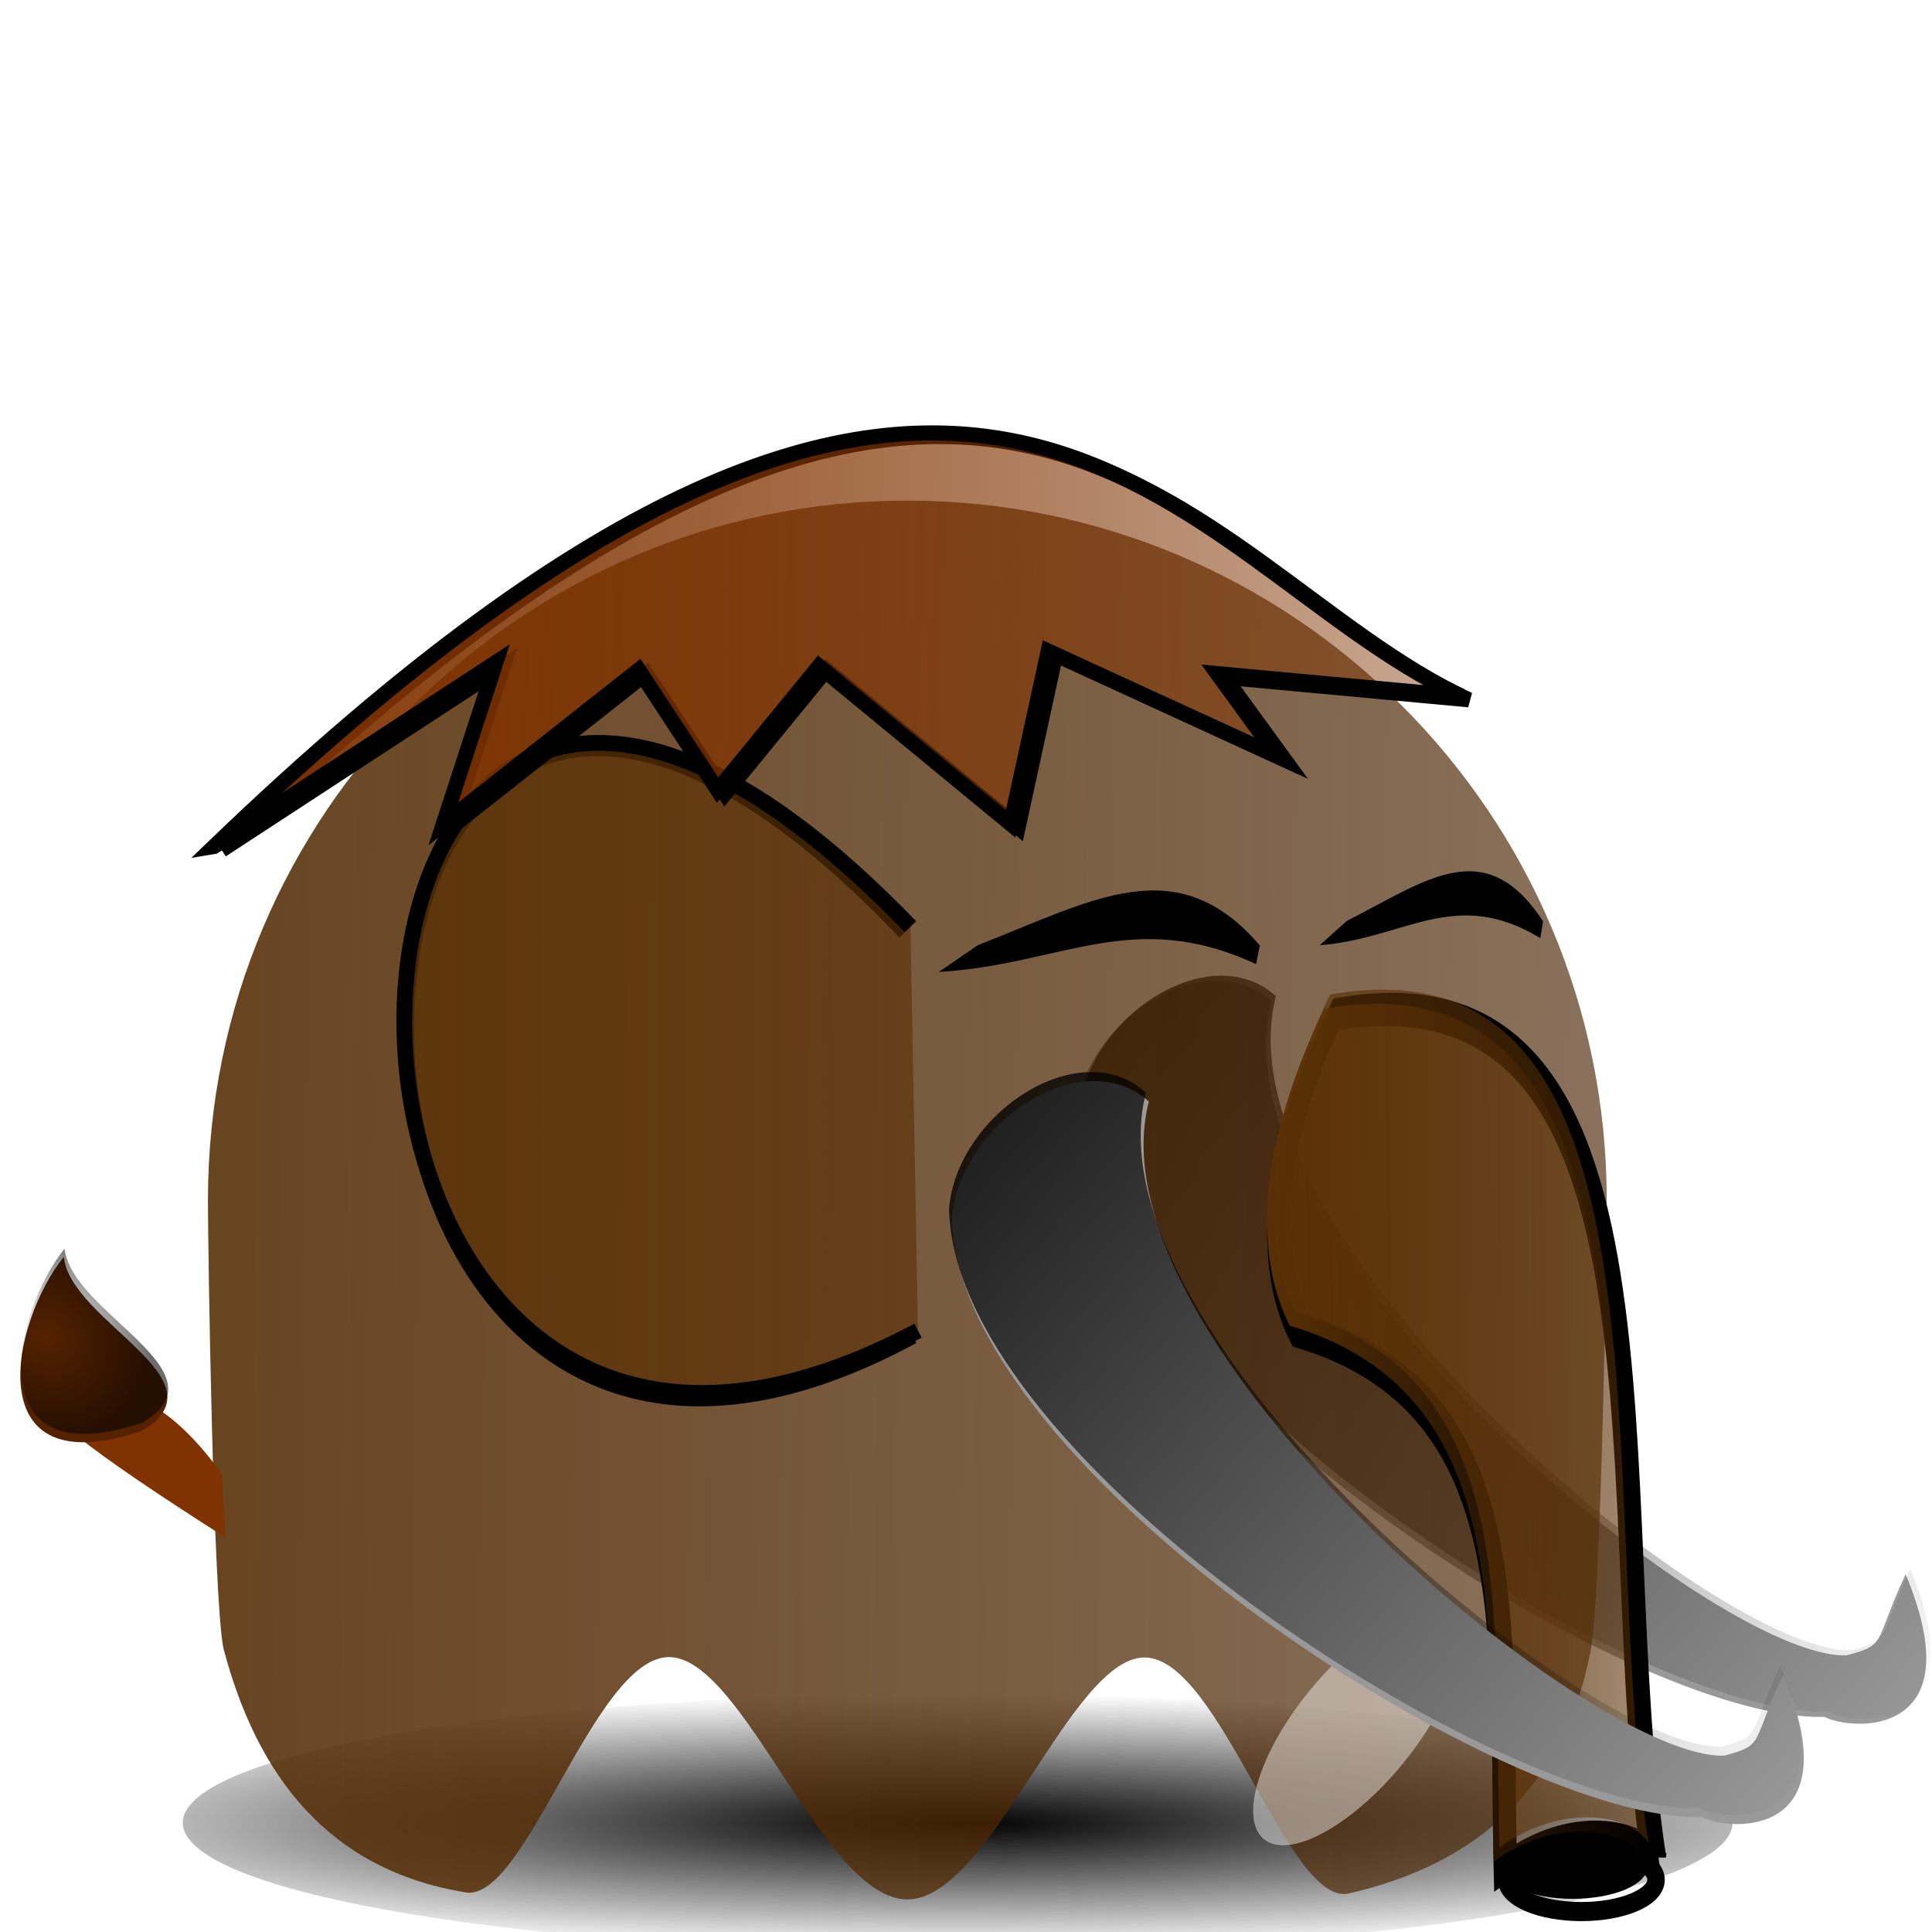
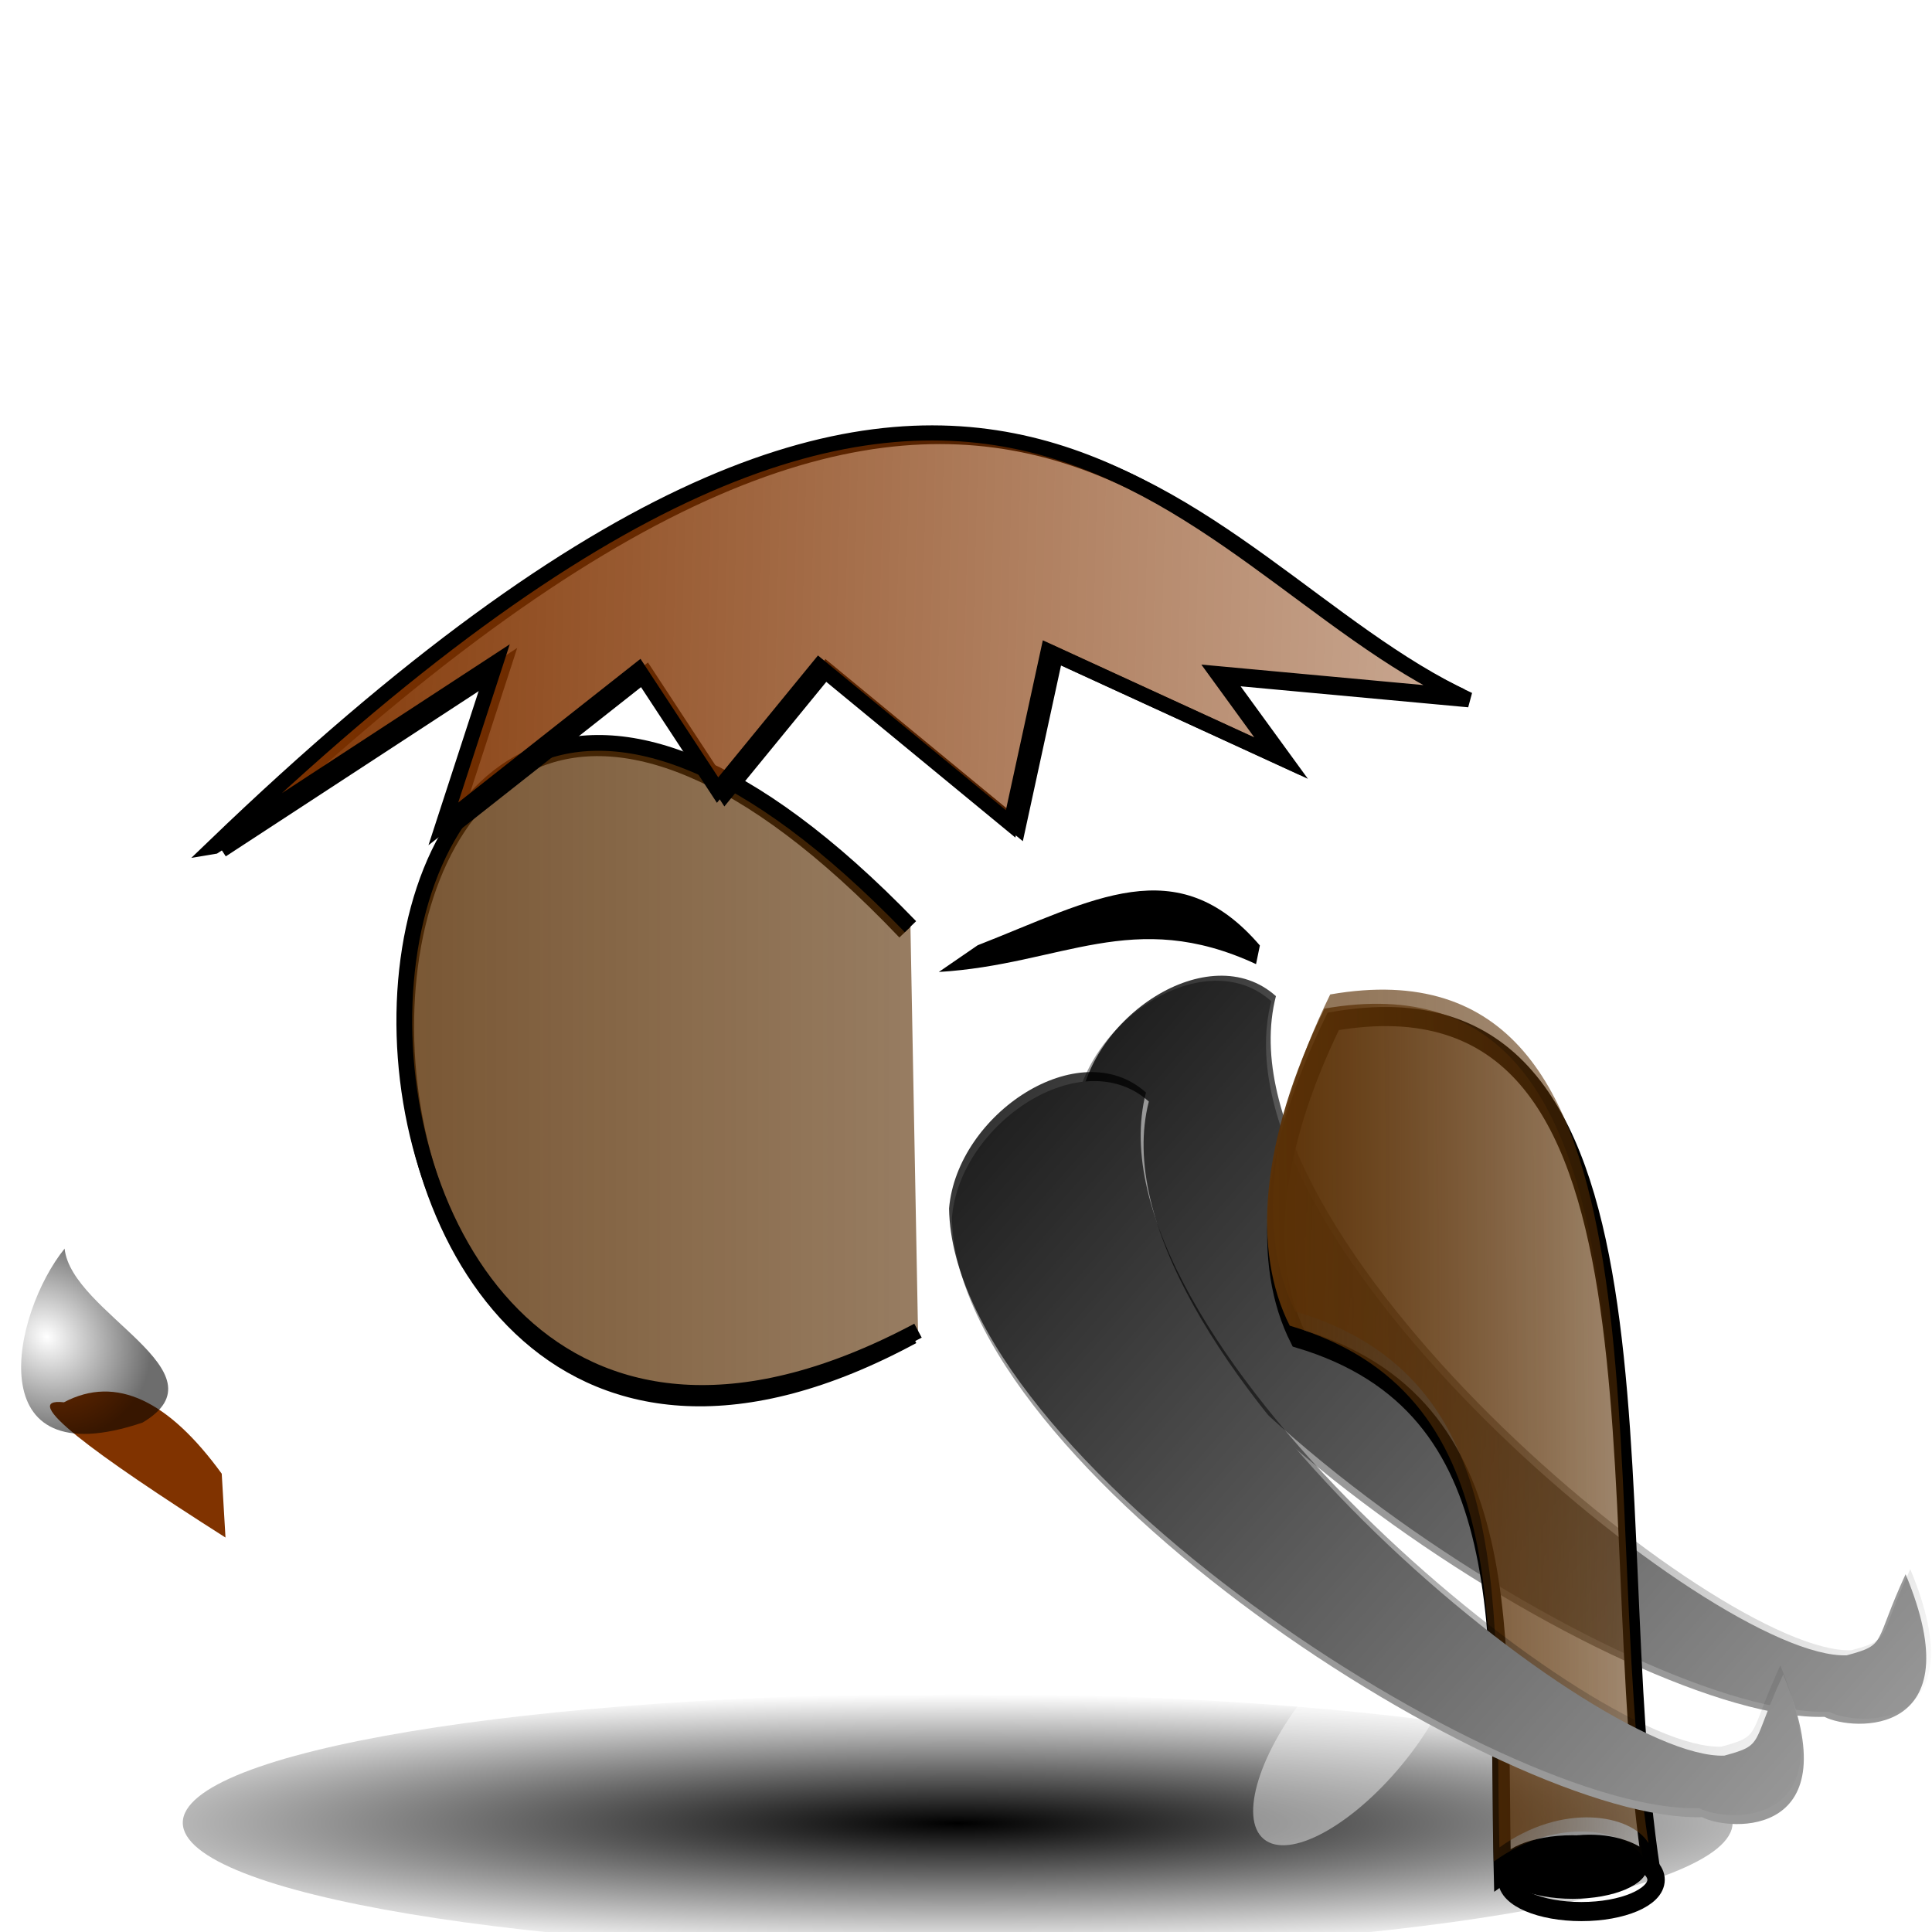
<svg xmlns="http://www.w3.org/2000/svg" xmlns:xlink="http://www.w3.org/1999/xlink" viewBox="0 0 128 128" version="1.0">
  <defs>
    <linearGradient id="a">
      <stop offset="0" stop-color="#5b3106" />
      <stop offset="1" stop-color="#5b3106" stop-opacity="0" />
    </linearGradient>
    <linearGradient id="n" y2="15.038" gradientUnits="userSpaceOnUse" x2="422.09" gradientTransform="translate(-30.365 42.81)" y1="11.304" x1="277.47">
      <stop offset="0" stop-color="#803300" />
      <stop offset="1" stop-color="#803300" stop-opacity="0" />
    </linearGradient>
    <linearGradient id="l" y2="112.26" xlink:href="#a" gradientUnits="userSpaceOnUse" x2="295.06" y1="114.39" x1="154.58" />
    <linearGradient id="h" y2="39.181" xlink:href="#a" gradientUnits="userSpaceOnUse" x2="498.86" gradientTransform="matrix(1.015 0 0 1 -95.974 43.315)" y1="39.181" x1="317.43" />
    <linearGradient id="m" y2="109.84" gradientUnits="userSpaceOnUse" x2="218.83" gradientTransform="translate(176.47 20.409)" y1="50.907" x1="152.19">
      <stop offset="0" />
      <stop offset="1" stop-opacity="0" />
    </linearGradient>
    <linearGradient id="k" y2="110.46" xlink:href="#a" gradientUnits="userSpaceOnUse" x2="220.08" y1="110.46" x1="197.15" />
    <linearGradient id="j" y2="105.55" xlink:href="#a" gradientUnits="userSpaceOnUse" x2="214.03" y1="106.53" x1="208.61" />
    <linearGradient id="d" y2="109.84" gradientUnits="userSpaceOnUse" x2="218.83" gradientTransform="translate(12.943 16.676)" y1="50.907" x1="152.19">
      <stop offset="0" />
      <stop offset="1" stop-opacity="0" />
    </linearGradient>
    <linearGradient id="f" y2="96.464" gradientUnits="userSpaceOnUse" x2="592.75" y1="91.238" x1="205.63">
      <stop offset="0" stop-color="#5b3106" />
      <stop offset="1" stop-color="#2b1100" stop-opacity="0" />
    </linearGradient>
    <radialGradient id="i" gradientUnits="userSpaceOnUse" cy="374.97" cx="223.57" gradientTransform="matrix(.58 -.044 .105 .63 225.67 -125.03)" r="11.165">
      <stop offset="0" stop-opacity="0" />
      <stop offset="1" stop-opacity=".572" />
    </radialGradient>
    <radialGradient id="c" gradientUnits="userSpaceOnUse" cy="506.35" cx="210.89" gradientTransform="matrix(1.403 0 0 .206 -89.845 403.11)" r="68">
      <stop offset="0" />
      <stop offset="1" stop-opacity="0" />
    </radialGradient>
    <filter id="g" height="1.907" width="2.039" y="-.453" x="-.52">
      <feGaussianBlur stdDeviation="4.151" />
    </filter>
    <filter id="b" height="1.68" width="1.14" y="-.34" x="-.07">
      <feGaussianBlur stdDeviation="3.968" />
    </filter>
  </defs>
  <path transform="matrix(.755 0 0 .611 -92.08 -189.235)" d="M274 507.36c0 7.728-30.464 14-68 14s-68-6.272-68-14 30.464-14 68-14 68 6.272 68 14z" filter="url(#b)" fill="url(#c)" />
  <path d="M126.251 104.296c4.54 10.864-3.514 10.413-5.376 9.449-12.983.383-49.427-23.094-49.696-39.73.532-6.272 8.633-11.64 13.045-7.682-4.105 15.96 29.281 43.65 38.124 43.337 2.708-.738 1.74-.7 3.903-5.374z" fill-rule="evenodd" fill="#999" />
  <path d="M230.4 116.61c4.54 10.865-3.514 10.413-5.376 9.449-12.983.383-49.426-23.094-49.695-39.731.531-6.272 8.633-11.64 13.044-7.682-4.105 15.96 29.28 43.651 38.125 43.337 2.708-.738 1.74-.7 3.903-5.374z" fill-rule="evenodd" fill="url(#d)" transform="translate(-103.84 -12.649)" />
  <path d="M339.74 90.702c0 3.452-.378 26.777-1.095 30.015-1.764 8.882-7.474 13.995-16.047 15.942-3.985.743-8.518-15.558-13.437-15.648-4.92-.09-10.225 16.028-15.757 16.028-5.558 0-10.887-16.128-15.826-16.053-4.94.075-9.487 16.353-13.48 15.582-9.042-1.5-13.77-7.686-16-16.143-.675-3.148-1.031-26.374-1.031-29.722 0-25.578 20.759-46.336 46.336-46.336 25.578 0 46.336 20.759 46.336 46.336z" fill="url(#e)" transform="translate(-233.42 -11.735)" />
-   <path d="M339.87 91.238c0 3.452-.378 26.777-1.095 30.015-1.764 8.882-7.474 13.995-16.047 15.942-3.985.743-8.518-15.558-13.437-15.648-4.92-.09-10.225 16.028-15.757 16.028-5.558 0-10.887-16.128-15.826-16.053-4.94.075-9.487 16.353-13.48 15.582-9.042-1.5-13.77-7.686-16-16.143-.675-3.148-1.031-26.374-1.031-29.722 0-25.578 20.759-46.336 46.336-46.336 25.578 0 46.336 20.759 46.336 46.336z" fill="url(#f)" transform="translate(-233.42 -11.735)" />
  <path d="M83.47 62.64c-5.497-6.404-11.003-3.025-18.697-.014l-2.574 1.769c8.16-.486 12.857-4.305 21.017-.52l.254-1.235z" fill-rule="evenodd" />
  <path transform="rotate(39.533 475.035 106.69) scale(.713)" d="M262 501.86c0 7.452-2.464 13.5-5.5 13.5s-5.5-6.048-5.5-13.5 2.464-13.5 5.5-13.5 5.5 6.048 5.5 13.5z" filter="url(#g)" fill-opacity=".434" fill="#fff" />
  <g transform="matrix(1.152 0 0 1.267 -143.16 -43.427)" stroke="#000" fill="url(#e)">
    <path d="M219.513 132.571c0 .918-1.923 1.662-4.294 1.662s-4.295-.744-4.295-1.662c0-.918 1.923-1.662 4.295-1.662s4.294.744 4.294 1.662z" />
    <path d="M219.25 132.06c-3.115-18.514 2.277-47.633-18.303-44.377-3.731 6.946-4.152 12.703-1.998 16.579 12.946 3.502 11.392 15.623 11.729 28.027 3.614-2.37 7.566-1.743 8.572-.23z" />
-     <path d="M219.58 131.32c-3.115-18.514 2.277-47.633-18.303-44.377-3.731 6.946-4.152 12.703-1.998 16.579 12.946 3.502 11.392 15.623 11.729 28.027 3.614-2.37 7.566-1.743 8.572-.23z" />
  </g>
-   <path d="M102.23 61.033c-3.825-5.813-7.656-2.746-13.009-.013l-1.79 1.606c5.677-.441 8.945-3.908 14.622-.472l.177-1.121z" fill-rule="evenodd" />
  <path d="M293.88 100.26c-45.84 24.772-43.437-71.901-.498-26.771" stroke="#000" stroke-width="1.037" fill="url(#e)" transform="translate(-233.42 -11.735)" />
  <path d="M294.24 99.895c-46.51 24.765-44.07-71.888-.5-26.766" stroke="#000" stroke-width="1.045" fill="url(#h)" transform="translate(-233.42 -11.735)" />
  <path d="M14.69 97.635c-3.484-4.792-6.97-6.573-10.454-4.729-3.101-.348 1.893 3.353 10.703 8.96l-.249-4.231z" fill="#803300" />
  <g fill-rule="evenodd">
-     <path d="M4.226 83.277C.77 87.537-1.575 98.5 9.388 94.804c5.699-3.368-4.711-7.234-5.162-11.527z" fill="#520" />
    <path d="M397.78 96.245c-4.682 2.86-10.557 12.406 1.01 12.589 6.497-1.269-2.02-8.392-1.01-12.589z" fill="url(#i)" transform="rotate(-19.535 161.76 1232.41)" />
  </g>
  <g transform="matrix(1.152 0 0 1.267 -143.742 -44.272)" fill="url(#j)">
    <path d="M219.513 132.571c0 .918-1.923 1.662-4.294 1.662s-4.295-.744-4.295-1.662c0-.918 1.923-1.662 4.295-1.662s4.294.744 4.294 1.662z" fill="#000" />
    <path d="M219.25 132.06c-3.115-18.514 2.277-47.633-18.303-44.377-3.731 6.946-4.152 12.703-1.998 16.579 12.946 3.502 11.392 15.623 11.729 28.027 3.614-2.37 7.566-1.743 8.572-.23z" fill="url(#k)" />
    <path d="M219.58 131.32c-3.115-18.514 2.277-47.633-18.303-44.377-3.731 6.946-4.152 12.703-1.998 16.579 12.946 3.502 11.392 15.623 11.729 28.027 3.614-2.37 7.566-1.743 8.572-.23z" fill="url(#l)" />
  </g>
  <path d="M118.14 110.942c4.54 10.864-3.514 10.413-5.376 9.45-12.983.383-49.427-23.095-49.696-39.731.532-6.272 8.633-11.64 13.045-7.682-4.105 15.961 29.281 43.65 38.124 43.337 2.708-.738 1.74-.7 3.903-5.374z" fill-rule="evenodd" fill="#999" />
  <path d="M393.93 120.34c4.54 10.865-3.514 10.413-5.376 9.449-12.983.383-49.426-23.094-49.695-39.731.531-6.272 8.633-11.64 13.044-7.682-4.105 15.96 29.28 43.651 38.125 43.337 2.708-.738 1.74-.7 3.902-5.374z" fill-rule="evenodd" fill="url(#m)" transform="translate(-275.981 -9.993)" />
  <path d="M14.685 56.318l18.667-12.196-3.484 10.703L42.81 44.62l5.226 7.965 6.72-8.214 12.695 10.454 2.488-11.449 15.184 6.97-3.983-5.476 16.178 1.493C78.41 37.61 66.01 6.97 14.684 56.319z" stroke="#000" fill="url(#e)" />
  <path d="M247.61 67.813l18.667-12.196-3.484 10.703 12.943-10.205 5.226 7.965 6.72-8.214 12.694 10.454 2.49-11.449 15.183 6.97-3.983-5.477 16.178 1.494c-18.92-8.753-31.32-39.392-82.64 9.956z" stroke="#000" fill="url(#n)" transform="translate(-233.42 -11.735)" />
</svg>